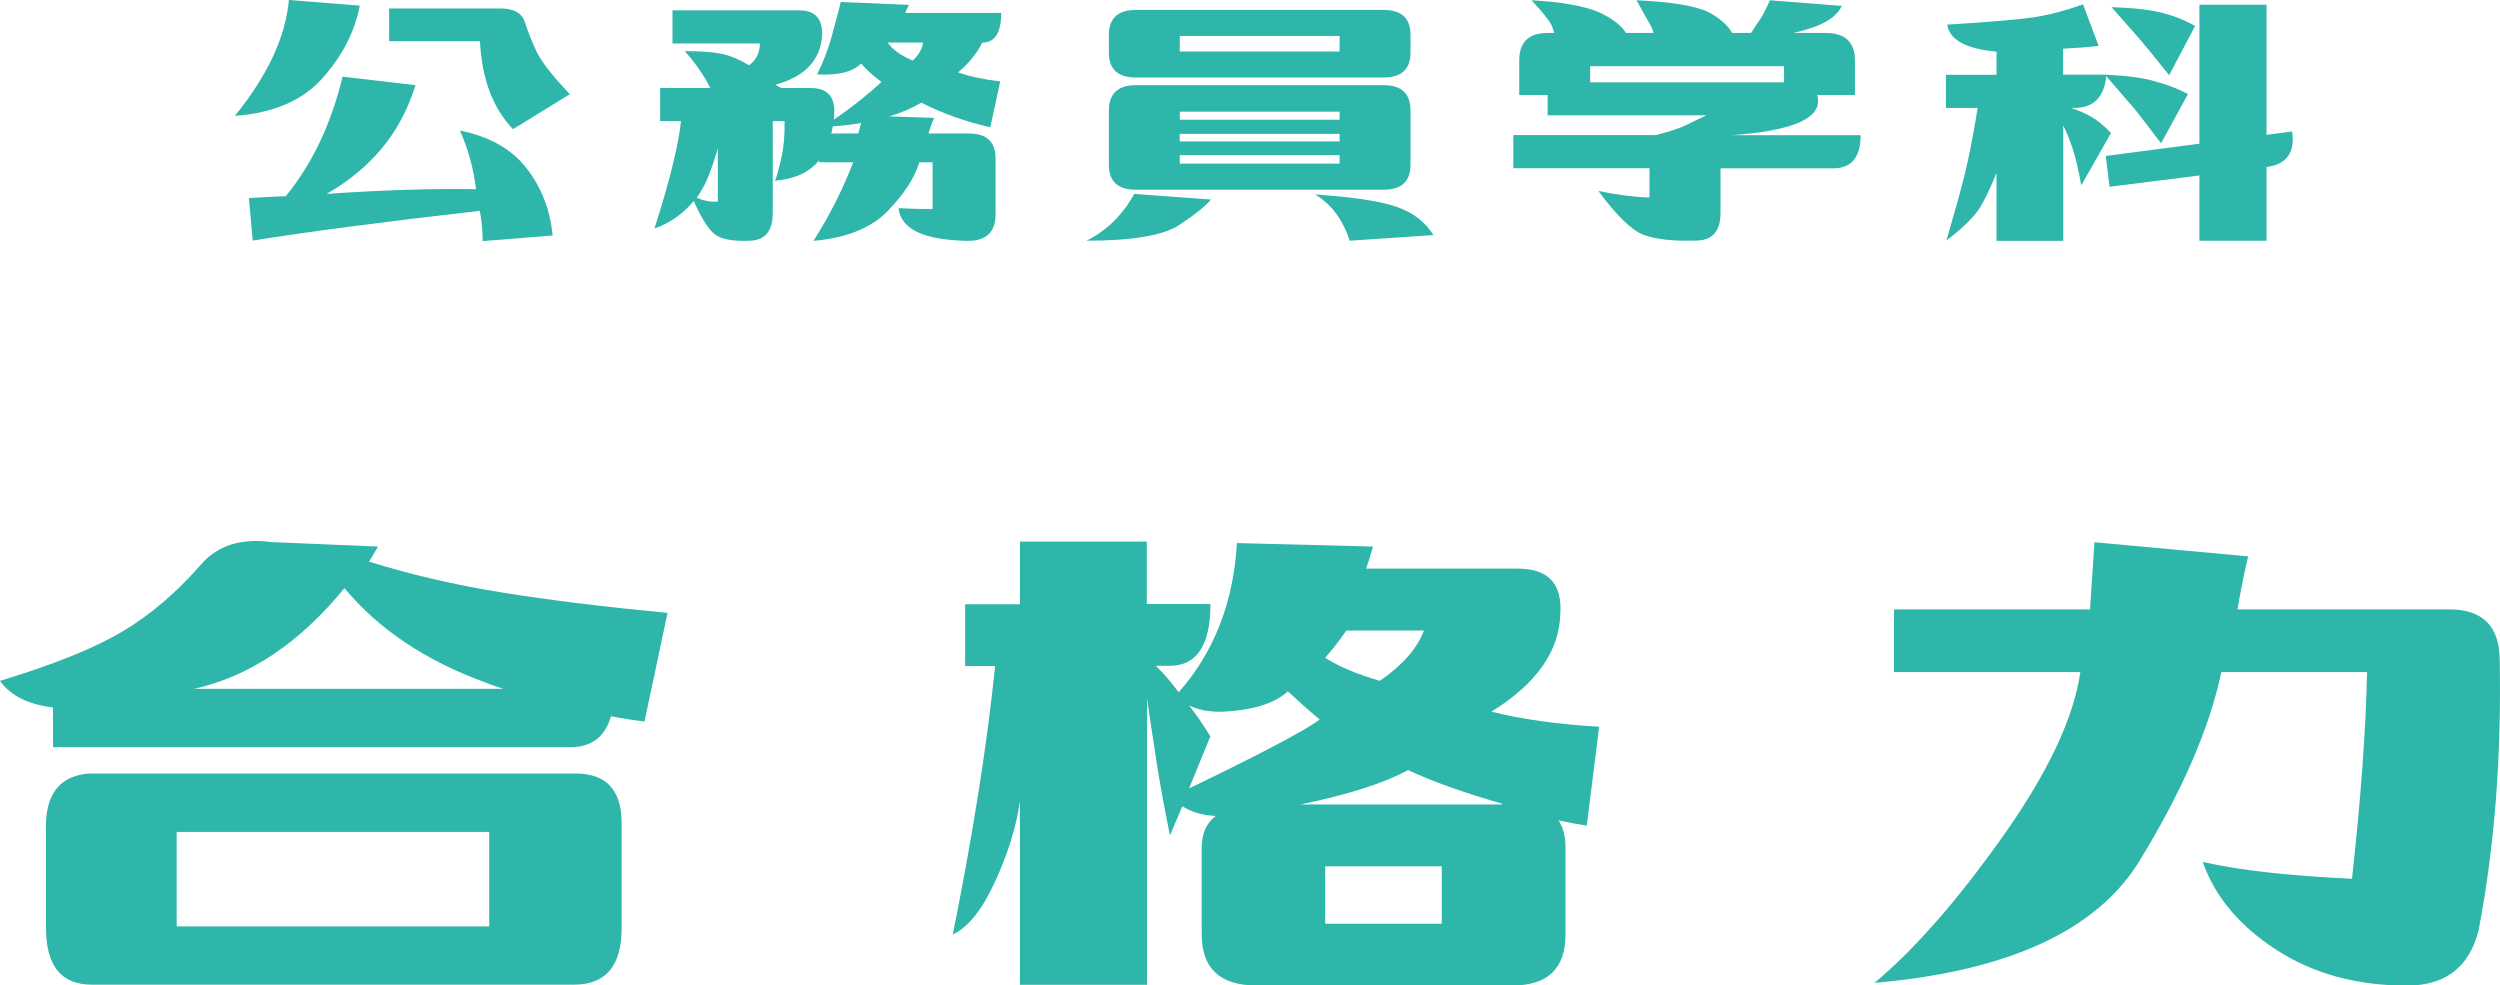
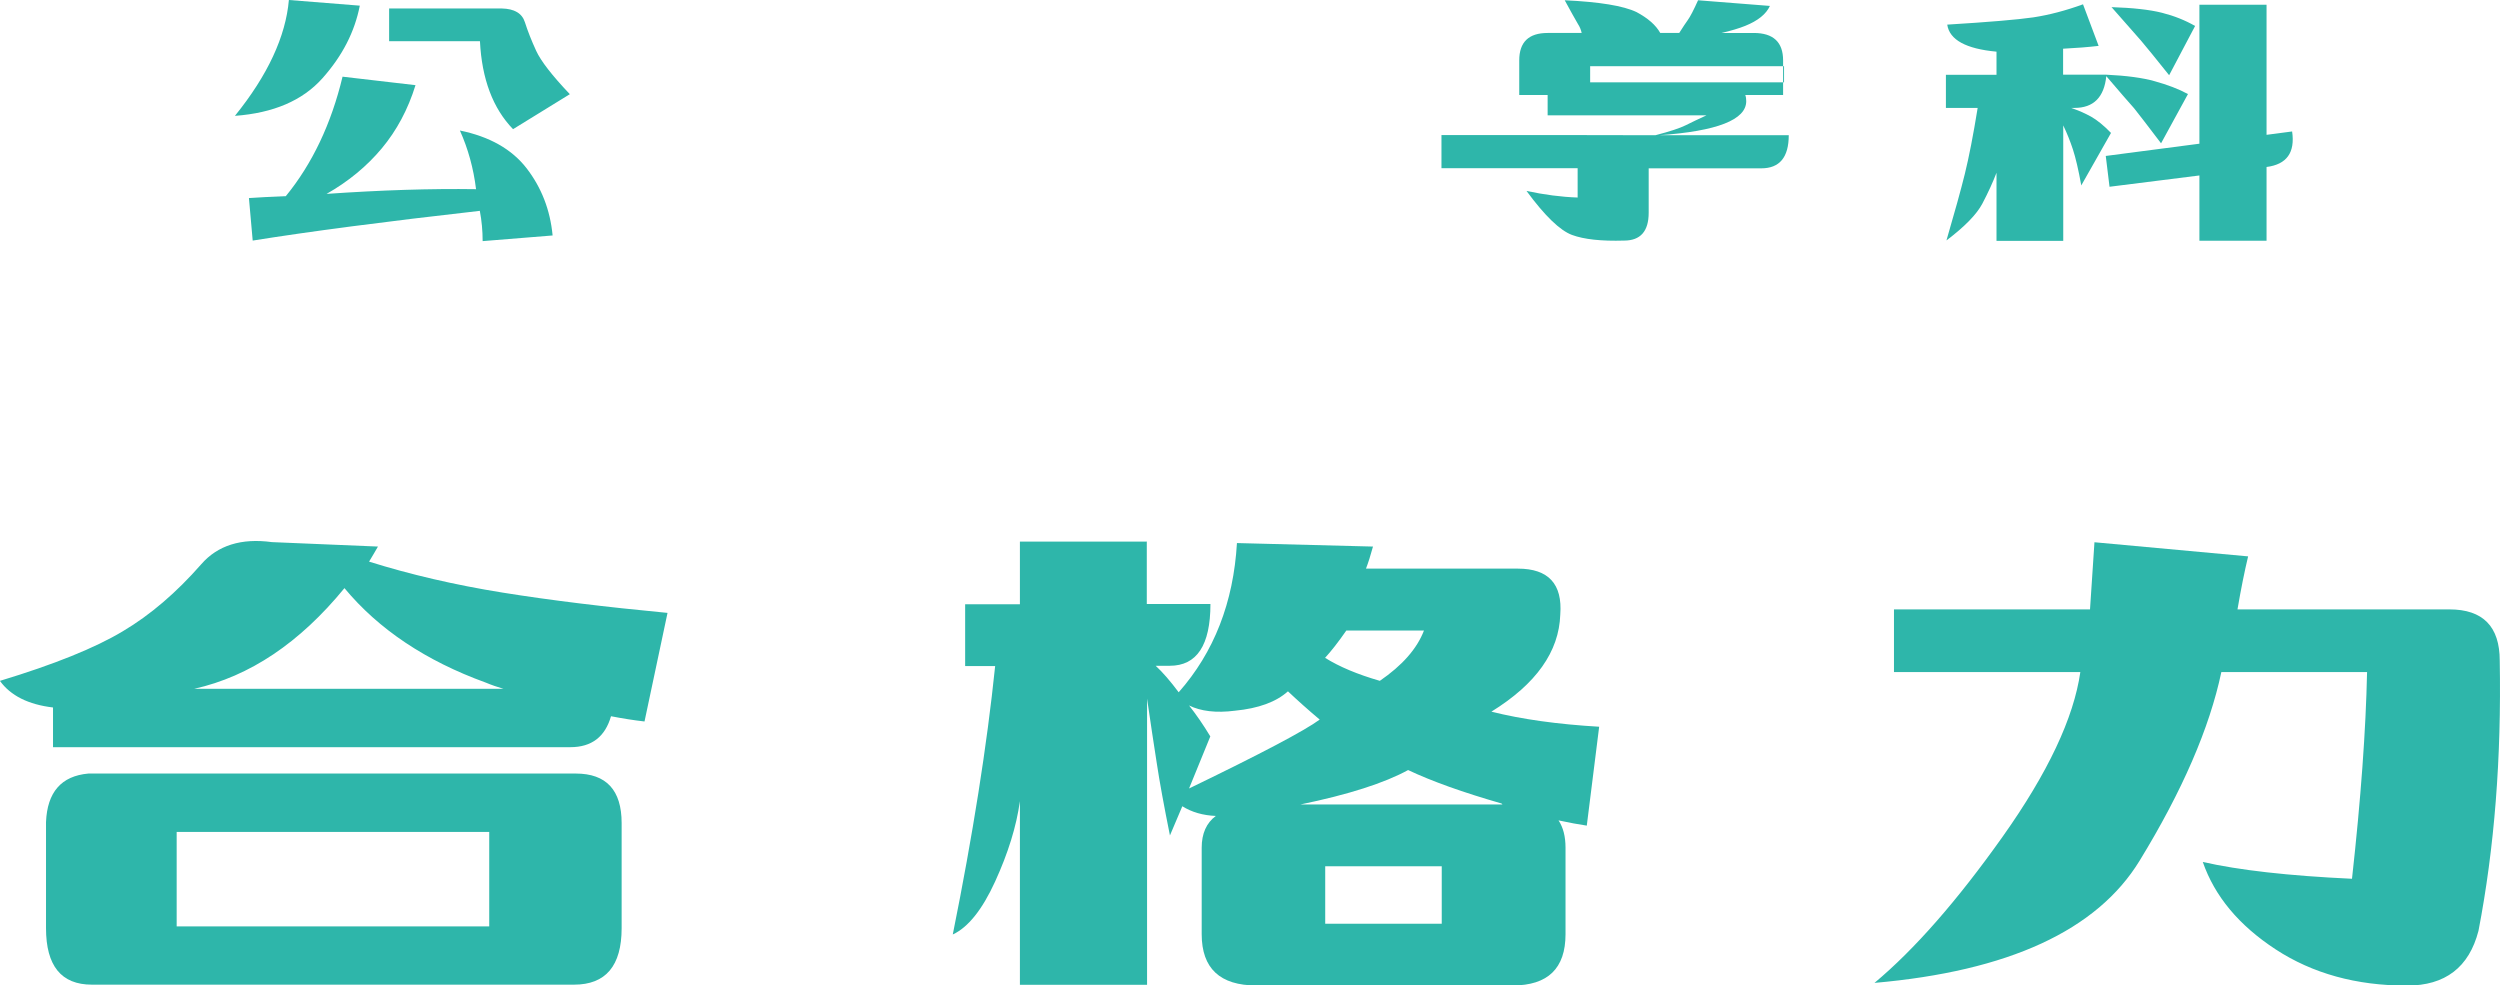
<svg xmlns="http://www.w3.org/2000/svg" id="_レイヤー_2" viewBox="0 0 185.8 73.24">
  <defs>
    <style>.cls-1{fill:#2eb6aa;}</style>
  </defs>
  <g id="_デザイン">
    <path class="cls-1" d="M17.46,8.61c2.44-3.02,3.77-5.89,4.01-8.61l5.27.42c-.38,1.95-1.3,3.74-2.78,5.4s-3.65,2.58-6.5,2.79ZM25.47,5.7l5.41.63c-.56,1.81-1.4,3.37-2.5,4.69-1.1,1.32-2.47,2.46-4.11,3.39,4.03-.28,7.73-.4,11.11-.35-.19-1.55-.59-3-1.2-4.36,2.2.45,3.85,1.38,4.96,2.81,1.1,1.43,1.75,3.09,1.93,4.99l-5.2.42c0-.77-.07-1.52-.21-2.25-7.08.8-12.7,1.54-16.88,2.21l-.28-3.16c.66-.05,1.57-.09,2.74-.14,1.97-2.41,3.38-5.38,4.22-8.89ZM38.13,9.6c-1.5-1.55-2.32-3.73-2.46-6.54h-6.75V.63h8.37c.94.02,1.51.36,1.72,1.02.21.66.49,1.37.84,2.13.35.76,1.18,1.83,2.5,3.22l-4.22,2.6Z" />
-     <path class="cls-1" d="M57.6,13.43c.12-.28.27-.83.46-1.65.19-.82.27-1.75.25-2.78h-.88v6.82c0,1.38-.59,2.07-1.76,2.07-1.12.05-1.94-.09-2.44-.4-.5-.32-1.06-1.17-1.67-2.55-.8.96-1.77,1.64-2.92,2.04.61-1.9,1.07-3.52,1.39-4.85s.51-2.38.58-3.13h-1.55v-2.46h3.73c-.47-.94-1.1-1.85-1.9-2.74,1.22,0,2.14.07,2.78.21s1.3.42,2,.84c.52-.37.79-.91.81-1.62h-6.5V.77h9.42c1.22,0,1.78.66,1.69,1.97-.16,1.78-1.31,2.97-3.45,3.55.14.12.29.2.46.25h2.14c1.27,0,1.85.66,1.76,1.97,0,.12-.01.25-.04.39,1.31-.89,2.5-1.83,3.55-2.81-.66-.49-1.16-.95-1.51-1.37-.63.63-1.72.9-3.27.81.47-.96.83-1.89,1.07-2.78.25-.89.47-1.76.69-2.6l5.06.21c-.09.21-.19.41-.28.6h7.14c0,1.48-.47,2.21-1.41,2.21-.38.77-.97,1.51-1.79,2.21.84.3,1.89.53,3.13.67l-.74,3.41c-1.85-.42-3.56-1.03-5.13-1.83-.7.42-1.5.76-2.39,1.02l3.34.11c-.14.33-.28.72-.42,1.16h2.99c1.34,0,2,.62,2,1.86v4.15c0,1.31-.68,1.97-2.04,1.97-3.28-.05-5-.86-5.17-2.43.82.05,1.66.07,2.53.07v-3.48h-.98c-.37,1.2-1.17,2.41-2.39,3.66-1.22,1.24-3.05,1.97-5.48,2.18,1.22-1.92,2.2-3.87,2.95-5.84h-2.53v-.14c-.73.89-1.82,1.39-3.27,1.51ZM53.35,14.98v-3.94c-.38,1.24-.69,2.12-.95,2.62-.26.5-.47.85-.63,1.04.56.23,1.09.33,1.58.28ZM63.79,9.91c.07-.26.14-.52.21-.77-.66.12-1.36.2-2.11.25-.02.19-.06.36-.11.53h2ZM65.97,3.16c.35.52.97.96,1.86,1.34.44-.4.7-.84.77-1.34h-2.64Z" />
-     <path class="cls-1" d="M80.75,17.89c1.5-.75,2.68-1.91,3.55-3.48l5.7.42c-.4.49-1.19,1.12-2.37,1.9-1.18.77-3.48,1.16-6.87,1.16ZM82.41,2.6c0-1.24.67-1.86,2-1.86h18.42c1.34,0,2,.62,2,1.86v1.3c0,1.24-.67,1.86-2,1.86h-18.42c-1.34,0-2-.62-2-1.86v-1.3ZM82.41,8.23c0-1.27.67-1.9,2-1.9h18.42c1.34,0,2,.63,2,1.9v4.01c0,1.24-.67,1.86-2,1.86h-18.42c-1.34,0-2-.62-2-1.86v-4.01ZM87.68,3.83h11.88v-1.16h-11.88v1.16ZM99.56,8.3h-11.88v.6h11.88v-.6ZM87.68,10.51h11.88v-.56h-11.88v.56ZM87.68,12.16h11.88v-.63h-11.88v.63ZM97.7,14.45c2.86.19,4.9.5,6.12.93,1.22.43,2.12,1.13,2.71,2.09l-6.22.42c-.52-1.59-1.38-2.74-2.6-3.45Z" />
-     <path class="cls-1" d="M123.03,10.05c1.08-.28,1.83-.53,2.25-.74s.94-.46,1.55-.74h-11.81v-1.51h-2.11v-2.57c0-1.36.7-2.04,2.11-2.04h.49c-.05-.21-.12-.41-.21-.6-.19-.37-.68-.98-1.48-1.83,2.2.12,3.87.41,4.99.88.98.45,1.66.96,2.04,1.55h2.04c-.05-.23-.14-.46-.28-.67-.23-.4-.56-.98-.98-1.76,2.58.12,4.36.41,5.34.88.84.45,1.43.96,1.76,1.55h1.41c.28-.44.49-.76.63-.95.19-.26.44-.75.77-1.48l5.34.42c-.28.61-.89,1.1-1.83,1.48-.47.19-1.05.36-1.76.53h2.39c1.45,0,2.18.68,2.18,2.04v2.57h-2.81c.05.14.07.29.07.46,0,1.38-2.16,2.23-6.47,2.53h9.63c0,1.64-.68,2.46-2.04,2.46h-8.37v3.3c0,1.38-.61,2.07-1.83,2.07-1.69.05-2.98-.09-3.87-.42-.89-.33-2.02-1.42-3.38-3.27,1.31.28,2.58.45,3.8.49v-2.18h-10.12v-2.46h10.55ZM132.59,4.92h-14.41v1.2h14.41v-1.2Z" />
+     <path class="cls-1" d="M123.03,10.05c1.08-.28,1.83-.53,2.25-.74s.94-.46,1.55-.74h-11.81v-1.51h-2.11v-2.57c0-1.36.7-2.04,2.11-2.04h.49h2.04c-.05-.23-.14-.46-.28-.67-.23-.4-.56-.98-.98-1.76,2.58.12,4.36.41,5.34.88.84.45,1.43.96,1.76,1.55h1.41c.28-.44.49-.76.63-.95.19-.26.44-.75.77-1.48l5.34.42c-.28.61-.89,1.1-1.83,1.48-.47.19-1.05.36-1.76.53h2.39c1.45,0,2.18.68,2.18,2.04v2.57h-2.81c.05.14.07.29.07.46,0,1.38-2.16,2.23-6.47,2.53h9.63c0,1.64-.68,2.46-2.04,2.46h-8.37v3.3c0,1.38-.61,2.07-1.83,2.07-1.69.05-2.98-.09-3.87-.42-.89-.33-2.02-1.42-3.38-3.27,1.31.28,2.58.45,3.8.49v-2.18h-10.12v-2.46h10.55ZM132.59,4.92h-14.41v1.2h14.41v-1.2Z" />
    <path class="cls-1" d="M144.72,1.83c3.09-.19,5.23-.37,6.4-.54,1.17-.18,2.4-.5,3.69-.97l1.16,3.09c-.77.09-1.65.16-2.64.21v1.93h3.2c1.5.07,2.71.23,3.62.49.94.26,1.76.57,2.46.95l-2,3.66c-.96-1.27-1.63-2.13-2-2.6-.38-.42-1.07-1.22-2.07-2.39-.16,1.57-.95,2.36-2.36,2.36h-.25c.54.19,1.03.4,1.48.65.44.25.94.65,1.48,1.21l-2.21,3.9c-.21-1.17-.42-2.06-.62-2.67-.2-.61-.44-1.21-.72-1.79v8.58h-4.96v-5.06c-.28.73-.63,1.49-1.05,2.29-.42.8-1.31,1.71-2.67,2.74.61-2.09,1.07-3.74,1.37-4.96.3-1.22.62-2.85.95-4.89h-2.36v-2.46h3.76v-1.72c-2.27-.21-3.49-.88-3.66-2ZM168.45.35v9.67l1.9-.25c.23,1.57-.4,2.45-1.9,2.64v5.48h-4.99v-4.85l-6.68.84-.28-2.29,6.96-.91V.35h4.99ZM156.92.53c1.59.05,2.85.19,3.76.42.91.23,1.73.56,2.46.98l-1.93,3.66c-1.01-1.27-1.71-2.12-2.09-2.57-.39-.44-1.12-1.28-2.2-2.5Z" />
    <path class="cls-1" d="M0,50.6c4.03-1.22,7.07-2.45,9.12-3.68,2.06-1.22,4-2.89,5.84-4.99,1.22-1.4,2.98-1.95,5.25-1.64l7.88.33c-.18.31-.39.68-.66,1.12,3.06.96,6.37,1.73,9.91,2.3,3.54.57,7.64,1.07,12.27,1.51l-1.71,8.07c-.79-.09-1.62-.22-2.49-.39-.44,1.53-1.44,2.3-3.02,2.3H3.94v-2.95c-1.84-.22-3.15-.88-3.94-1.97ZM6.56,57.49h36.23c2.27,0,3.41,1.23,3.41,3.68v7.81c0,2.8-1.18,4.2-3.54,4.2H6.83c-2.28,0-3.41-1.4-3.41-4.2v-7.88c.09-2.23,1.14-3.43,3.15-3.61ZM13.13,68.85h23.23v-7.02H13.13v7.02ZM36.1,50.73c-4.46-1.62-7.96-3.96-10.5-7.02-3.33,4.07-7.05,6.56-11.16,7.48h22.97c-.44-.13-.88-.28-1.31-.46Z" />
    <path class="cls-1" d="M85.23,40.23v4.66h4.73c0,3.06-1.01,4.59-3.02,4.59h-1.05c.52.48,1.09,1.14,1.71,1.97,2.63-2.98,4.07-6.67,4.33-11.09l10.11.26c-.18.66-.35,1.2-.52,1.64h11.29c2.27,0,3.32,1.14,3.15,3.41-.09,2.76-1.79,5.16-5.12,7.22,2.27.57,4.94.94,8.01,1.12l-.92,7.35c-.61-.09-1.31-.22-2.1-.39.35.53.52,1.2.52,2.03v6.43c0,2.54-1.31,3.81-3.94,3.81h-19.03c-2.71,0-4.07-1.27-4.07-3.81v-6.43c0-1.05.35-1.84,1.05-2.36-.96-.04-1.79-.28-2.49-.72l-.92,2.17c-.44-2.19-.77-3.98-.98-5.38-.22-1.4-.46-3-.72-4.79v21.27h-9.45v-13.65c-.26,1.88-.88,3.87-1.84,5.97-.96,2.1-2.01,3.41-3.15,3.94,1.49-7.39,2.54-14.05,3.15-19.95h-2.23v-4.59h4.07v-4.66h9.45ZM89.95,54.73l-1.58,3.87c5.34-2.58,8.58-4.29,9.71-5.12-.88-.74-1.66-1.44-2.36-2.1-.88.79-2.19,1.27-3.94,1.44-1.4.18-2.54.04-3.41-.39.52.66,1.05,1.42,1.58,2.3ZM111.61,59.72c-2.89-.83-5.21-1.66-6.96-2.49-1.75.96-4.42,1.82-8.01,2.56h15.1c-.09,0-.13-.02-.13-.07ZM100.06,46.86c-.61.88-1.14,1.55-1.58,2.03,1.05.66,2.41,1.23,4.07,1.71,1.66-1.14,2.76-2.38,3.28-3.74h-5.78ZM98.49,68.65h8.66v-4.27h-8.66v4.27Z" />
    <path class="cls-1" d="M139.31,73.05c2.98-2.49,6.15-6.11,9.52-10.86,3.37-4.75,5.29-8.83,5.78-12.24h-13.85v-4.66h14.57c.13-1.88.24-3.54.33-4.99l11.42,1.05c-.26,1.09-.53,2.41-.79,3.94h15.75c2.49,0,3.74,1.27,3.74,3.81.13,7.22-.39,13.91-1.58,20.08-.7,2.71-2.47,4.07-5.32,4.07-3.76,0-7.01-.9-9.75-2.69-2.74-1.79-4.54-3.96-5.42-6.5,2.67.61,6.37,1.03,11.09,1.25.66-5.95,1.03-11.07,1.12-15.36h-10.83c-.88,4.16-2.9,8.83-6.07,14.01-3.17,5.19-9.75,8.22-19.72,9.09Z" />
  </g>
</svg>